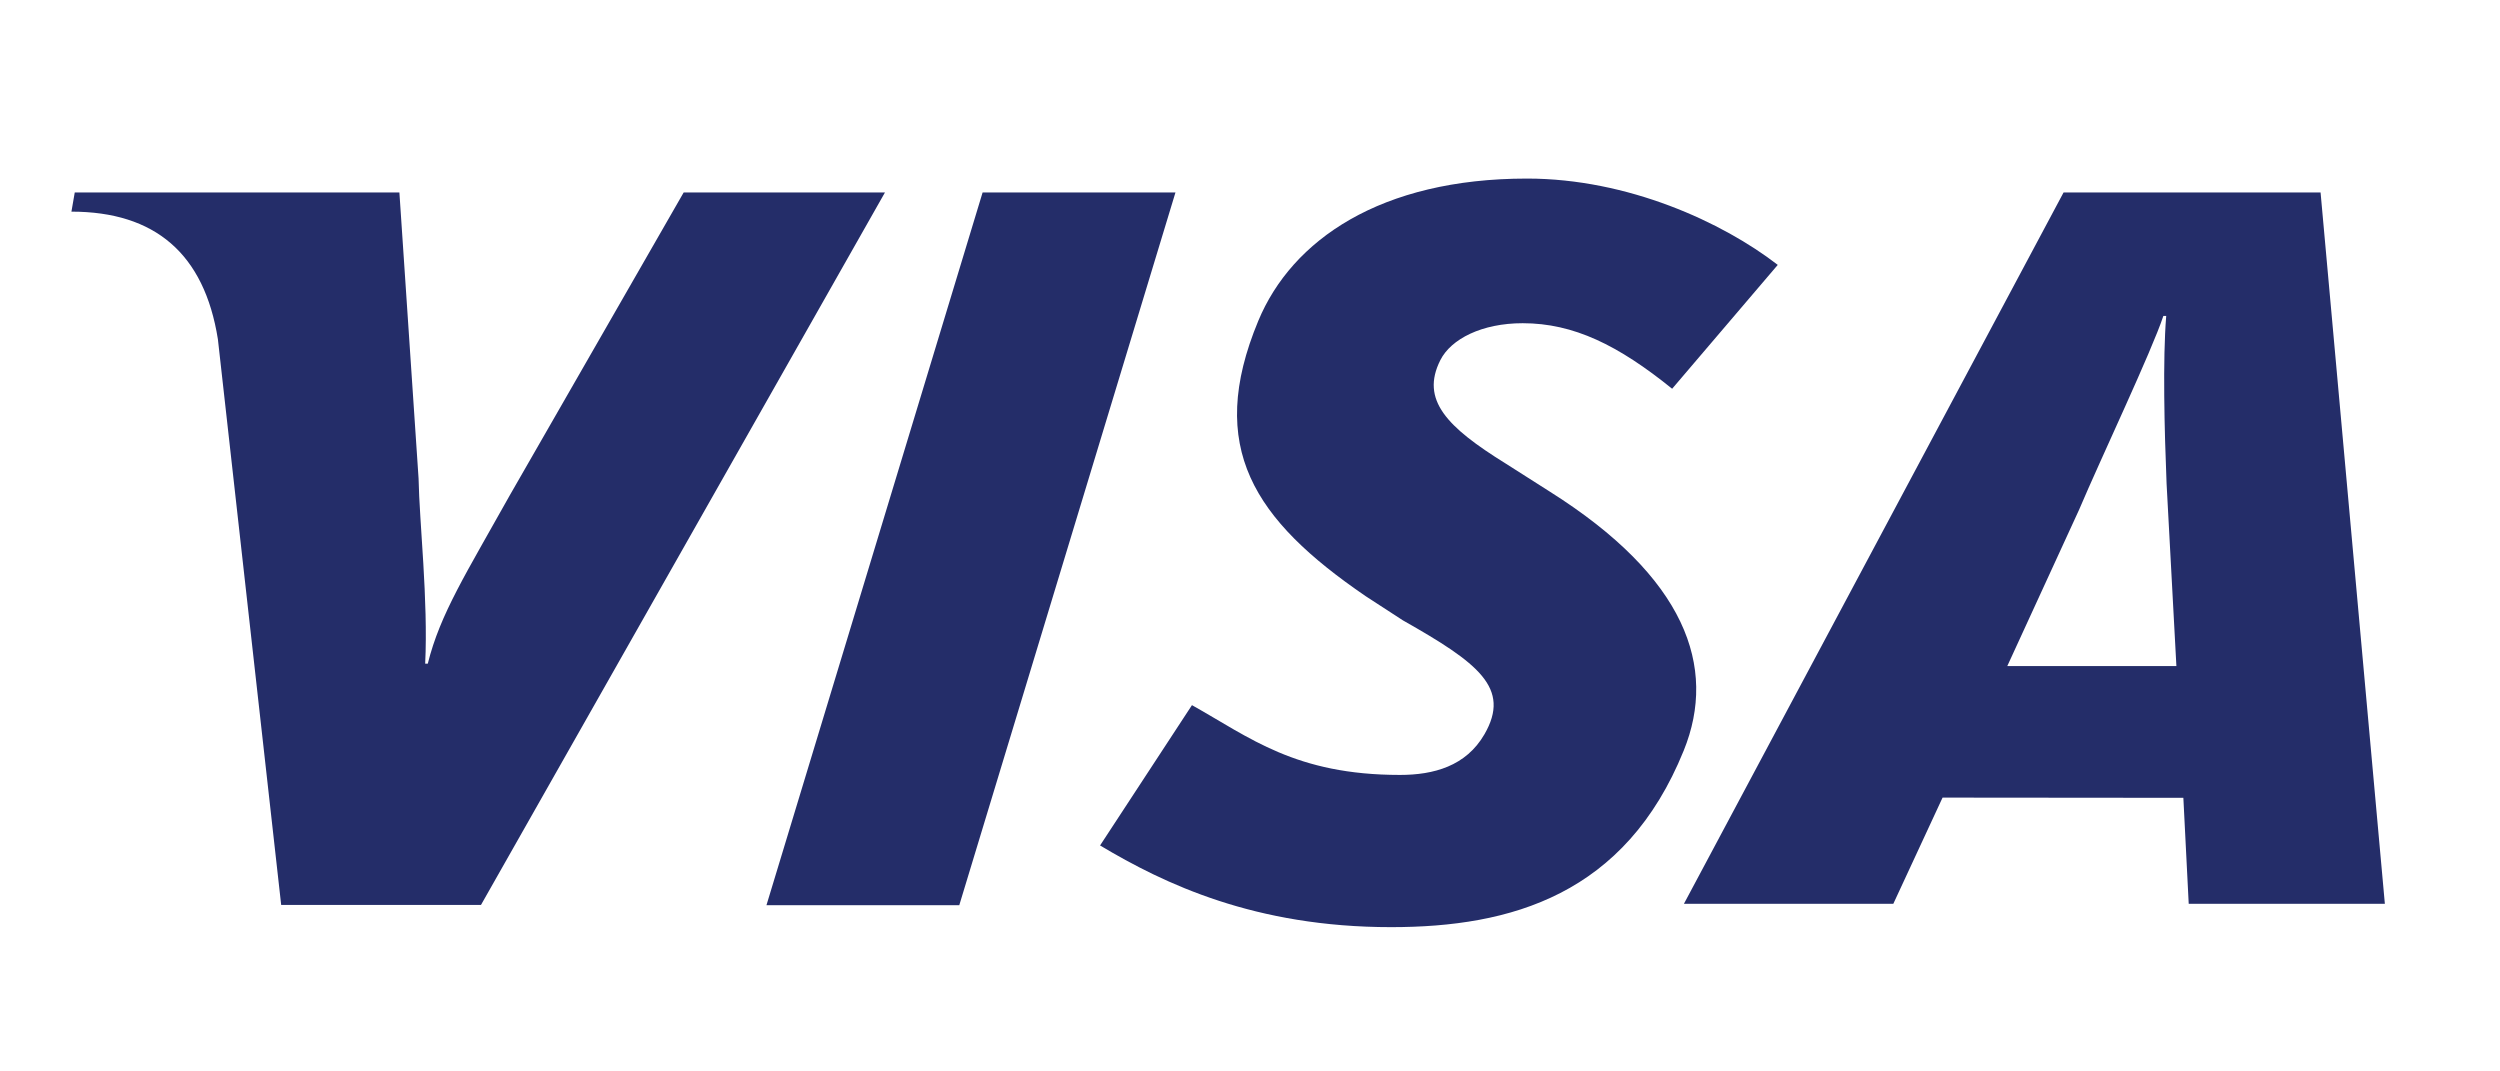
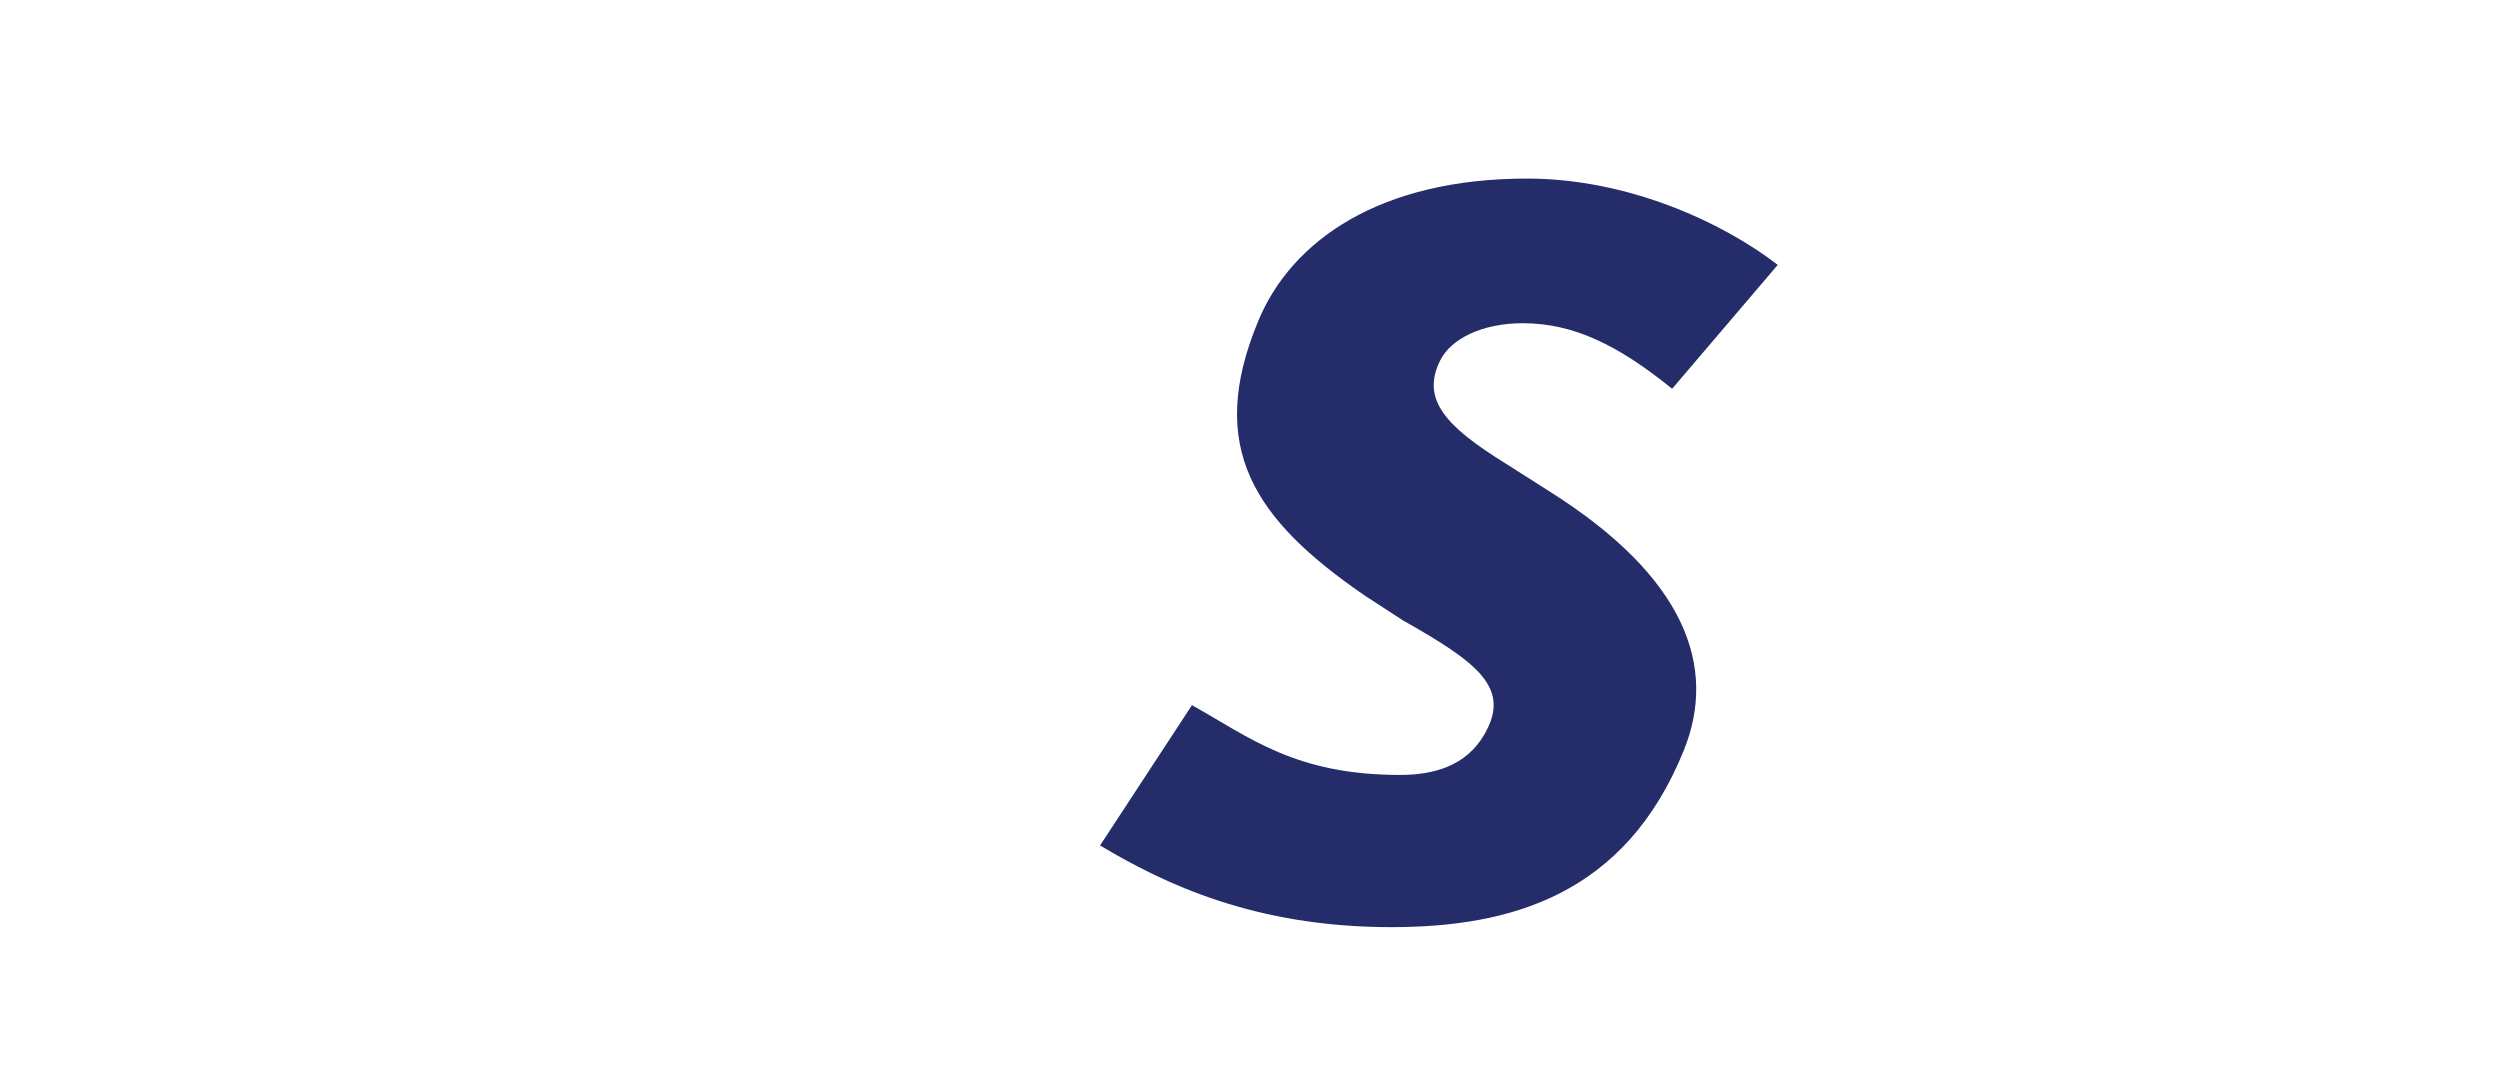
<svg xmlns="http://www.w3.org/2000/svg" xmlns:ns1="http://www.bohemiancoding.com/sketch/ns" width="70px" height="30px" viewBox="0 0 70 30" version="1.1">
  <title>visa_big</title>
  <desc>Created with Sketch.</desc>
  <defs />
  <g id="Page-1" stroke="none" stroke-width="1" fill="none" fill-rule="evenodd" ns1:type="MSPage">
    <g id="01_Sposobi_Desktop" ns1:type="MSArtboardGroup" transform="translate(-328, -870)" fill="#242D69">
      <g id="Банковские-карты" ns1:type="MSLayerGroup" transform="translate(328, 770)">
        <g id="visa" transform="translate(2, 105)" ns1:type="MSShapeGroup">
-           <path d="M19.461,20.345 L25.513,0.389 L30.913,0.389 L24.86,20.345 L19.461,20.345" id="Fill-74" />
-           <path d="M12.285,8.849 C11.049,11.064 10.326,12.183 9.978,13.583 L9.905,13.583 C9.991,11.808 9.743,9.629 9.72,8.397 L9.183,0.389 L0.093,0.389 L0,0.926 C2.335,0.926 3.72,2.099 4.101,4.499 L5.873,20.339 L11.467,20.339 L22.779,0.389 L17.143,0.389 L12.285,8.849 Z" id="Fill-75" />
-           <path d="M58.664,8.535 C58.604,7.06 58.554,5.059 58.654,3.847 L58.574,3.847 C58.246,4.838 56.834,7.813 56.213,9.276 L54.204,13.65 L58.939,13.65 L58.664,8.535 L58.664,8.535 Z M59.284,20.306 L59.134,17.339 L52.392,17.333 L51.013,20.306 L45.15,20.306 L55.78,0.389 L62.976,0.389 L64.776,20.306 L59.284,20.306 L59.284,20.306 Z" id="Fill-76" />
          <path d="M36.951,20.96 C33.138,20.96 30.608,19.751 28.802,18.673 L31.375,14.744 C32.996,15.651 34.269,16.698 37.199,16.698 C38.141,16.698 39.048,16.453 39.564,15.561 C40.315,14.263 39.39,13.564 37.281,12.37 L36.239,11.693 C33.113,9.556 31.76,7.526 33.232,3.984 C34.174,1.718 36.658,0 40.757,0 C43.583,0 46.233,1.223 47.777,2.417 L44.82,5.885 C43.313,4.667 42.064,4.05 40.635,4.05 C39.495,4.05 38.629,4.49 38.33,5.083 C37.768,6.197 38.512,6.957 40.156,7.977 L41.394,8.765 C45.191,11.159 46.096,13.67 45.144,16.017 C43.507,20.058 40.303,20.96 36.951,20.96" id="Fill-77" />
        </g>
      </g>
    </g>
  </g>
</svg>